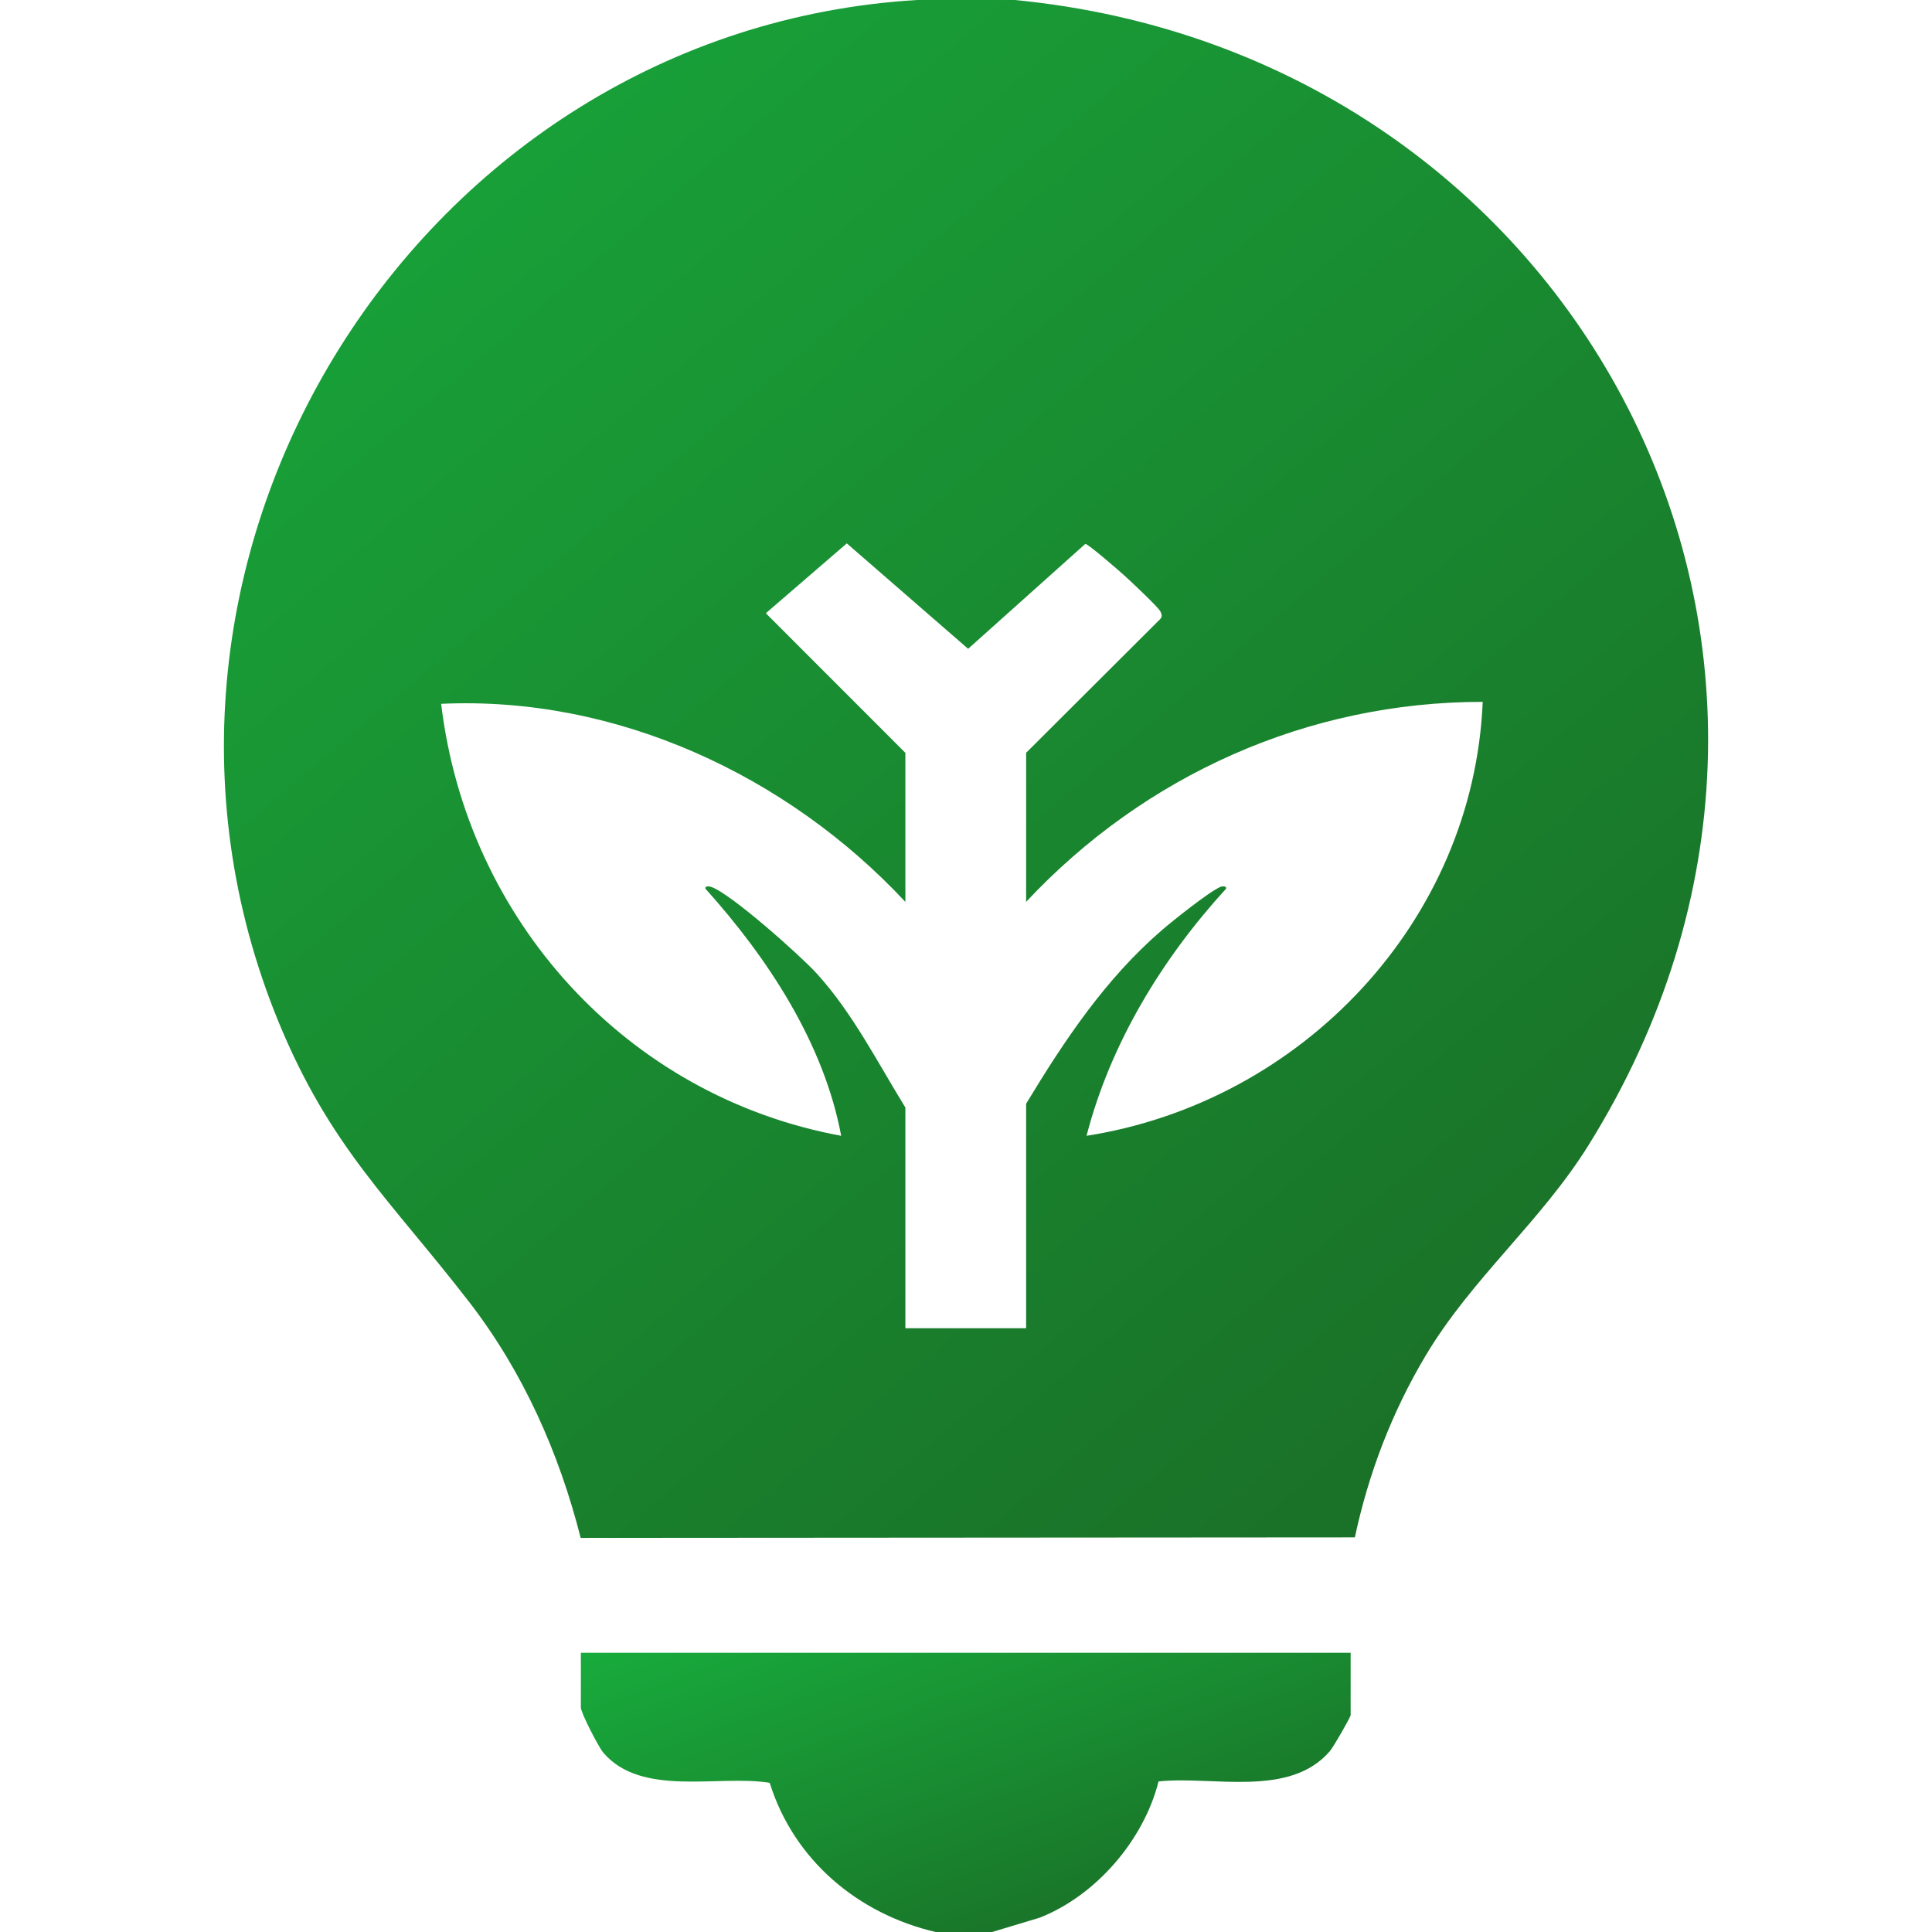
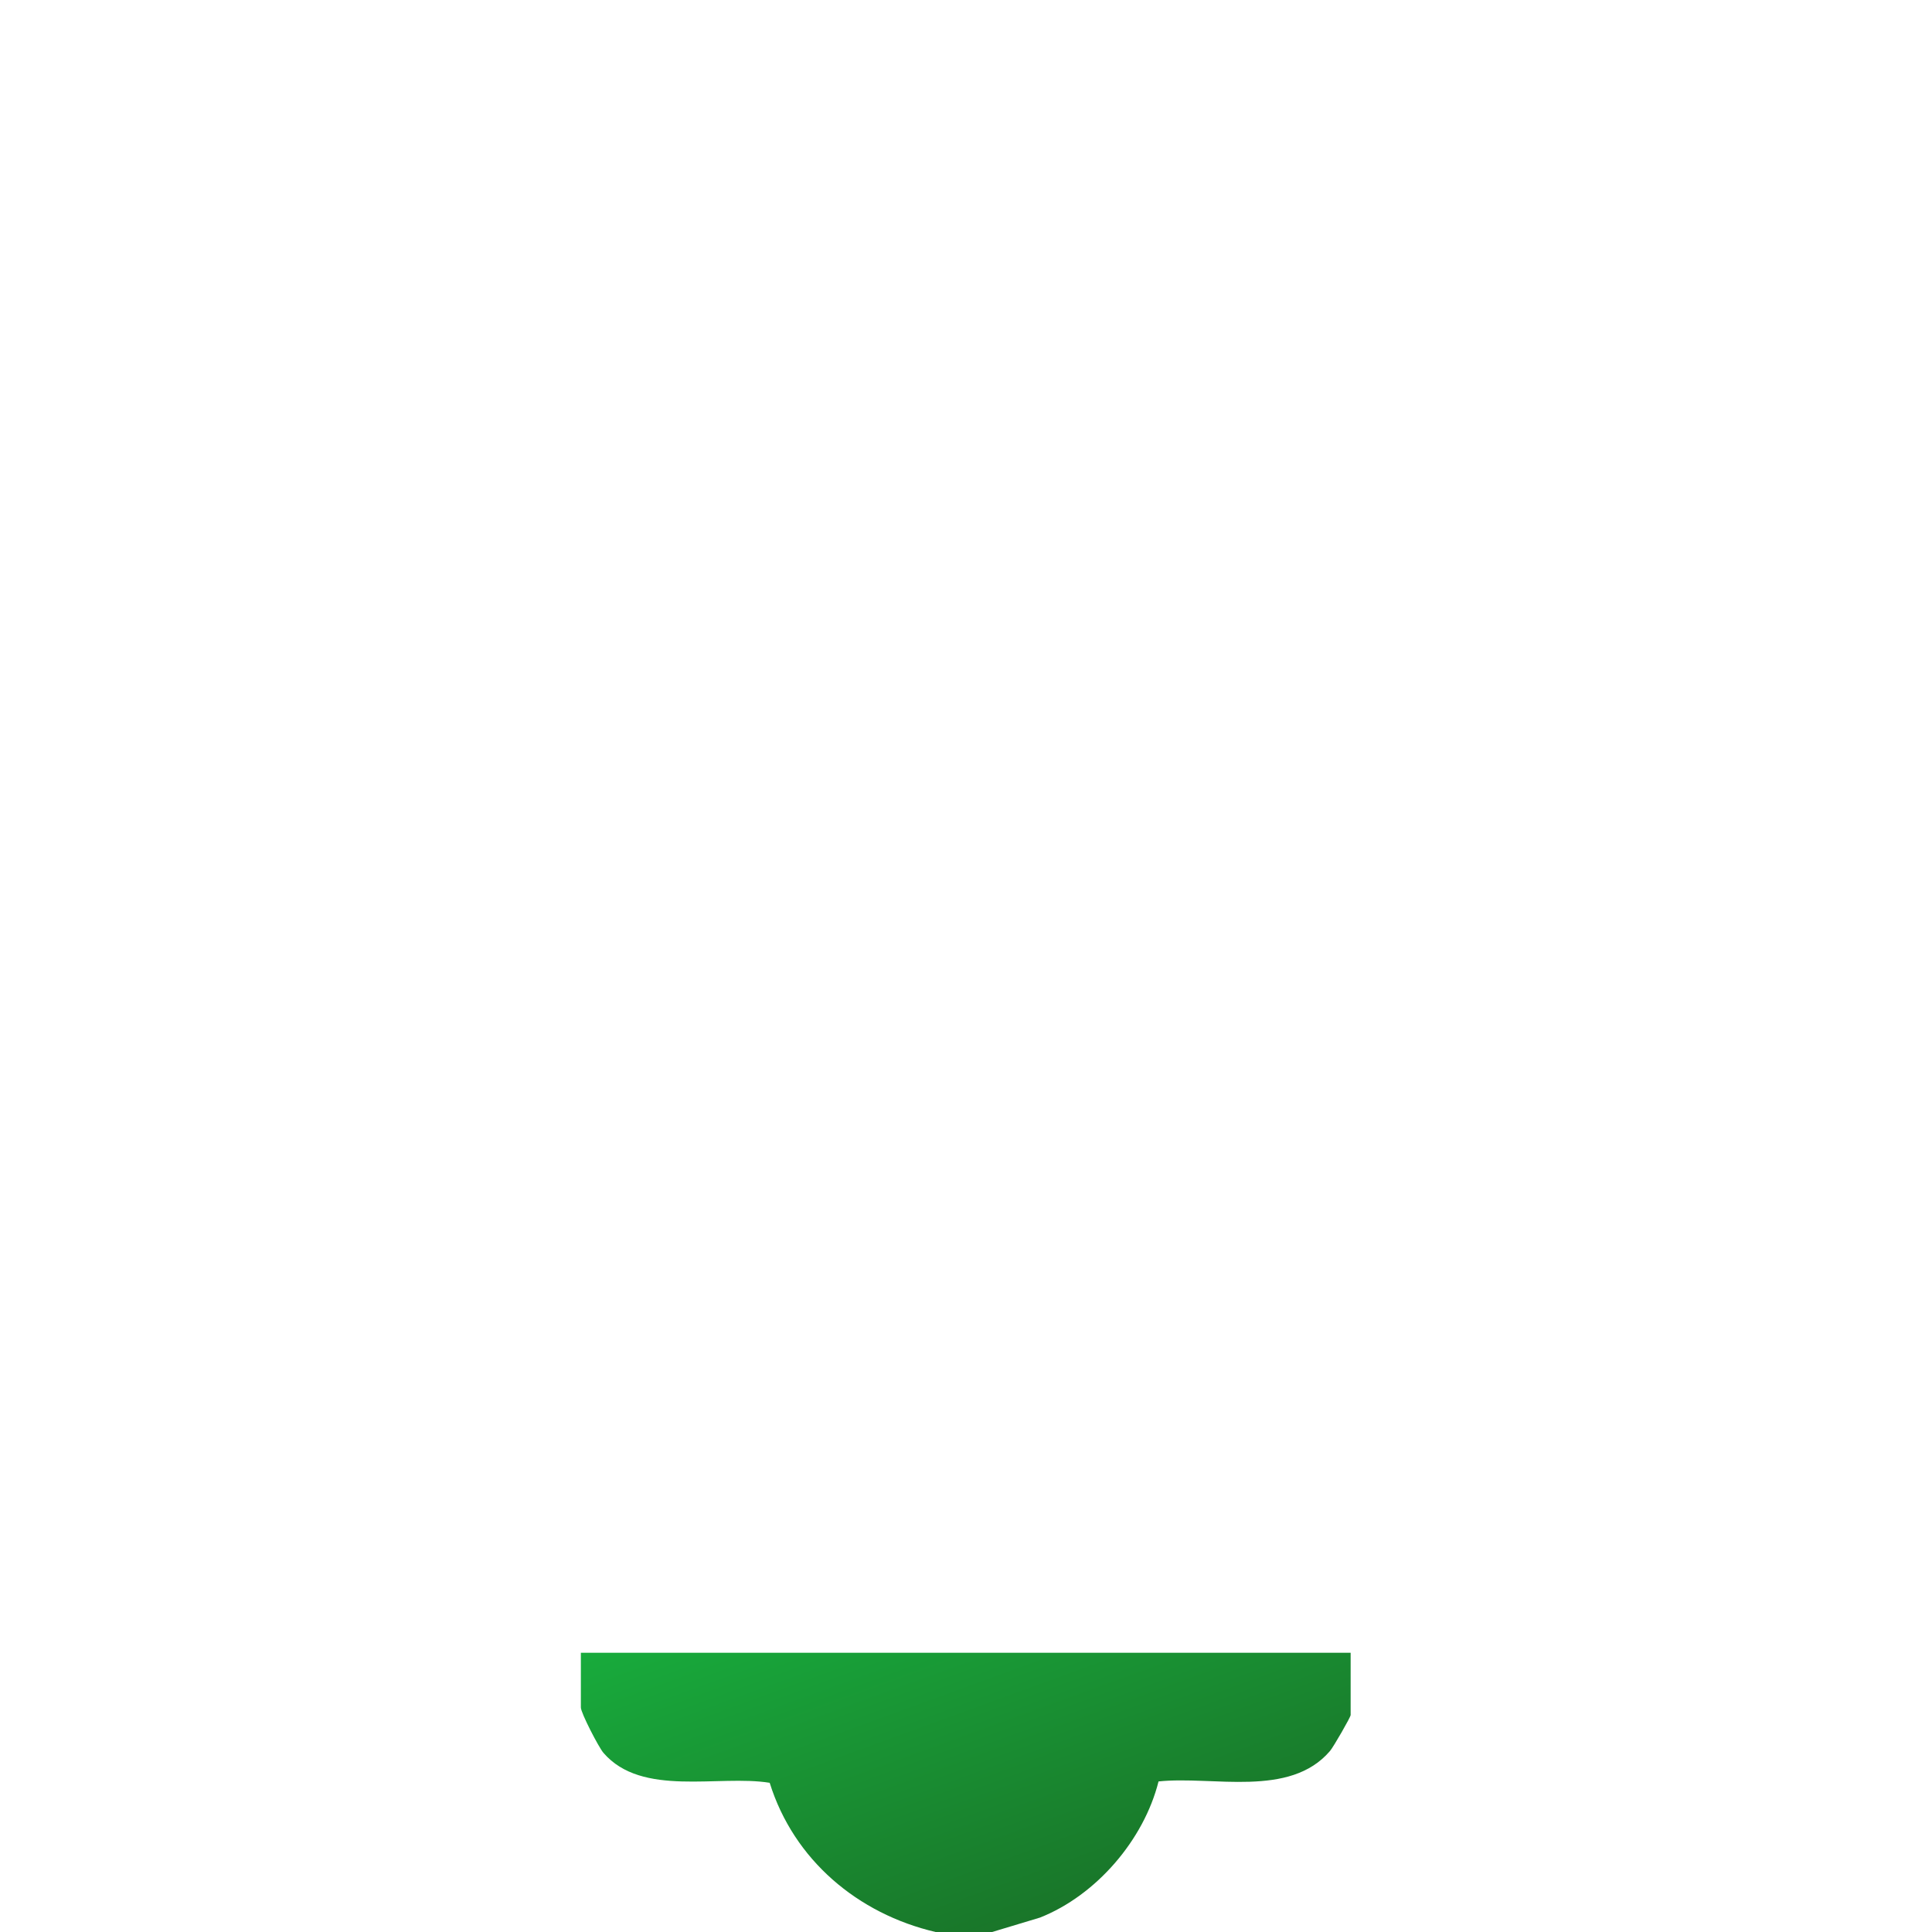
<svg xmlns="http://www.w3.org/2000/svg" width="100px" height="100px" viewBox="0 0 393.33 512">
  <defs>
    <linearGradient id="mon-degrade" x1="0%" y1="0%" x2="100%" y2="100%">
      <stop offset="0%" stop-color="#18AB3C" />
      <stop offset="100%" stop-color="#1A6624" />
    </linearGradient>
  </defs>
-   <path fill="url(#mon-degrade)" d="M209.6,0c149.26,14.4,233.43,172.93,152.02,303.52-12.65,20.3-30.97,35.28-43.19,55.81-8.86,14.87-15.1,31.14-18.71,48.09l-205.17.14c-5.71-22.55-15.28-44.04-29.52-62.48-20.77-26.9-36.92-41.04-50.6-74.4C-35.91,147.85,51.52,8.04,183.6,0h26ZM212.6,239v-39.5l35.06-34.97c.98-.86,1.1-1.35.5-2.52s-7.89-8.02-9.55-9.52c-1.35-1.22-9.67-8.45-10.33-8.35l-31.05,27.8-32.15-27.94-21.46,18.51,36.98,37v39.5c-31.28-33.54-76.58-54.64-123.02-52.49,6.79,57.24,49.12,104,106.01,114.48-4.61-24.61-19.5-47.17-35.99-65.5-.16-.75.97-.65,1.48-.48,5.12,1.65,23.76,18.27,28.03,22.97,9.57,10.54,16.07,23.5,23.49,35.51v58.5h32v-59.5c10.12-16.76,21.03-33.12,35.99-46.01,2.9-2.5,12.6-10.26,15.53-11.47.46-.19,1.64-.26,1.48.48-16.98,18.57-30.65,41-36.99,65.5,57.02-8.94,102.53-56.76,104.99-115-46.37-.02-89.62,19.44-121,53Z" />
  <path fill="url(#mon-degrade)" d="M188.6,512c-20.61-4.82-37.58-19.1-43.96-39.54-13.58-2.19-33.88,3.88-44.06-7.94-1.27-1.48-5.98-10.6-5.98-12.02v-14.5h204v16.5c0,.55-4.58,8.5-5.47,9.53-10.69,12.51-31.05,6.54-45.44,8.07-3.89,15.49-16.52,30.19-31.42,36.08l-12.68,3.82h-15Z" />
</svg>